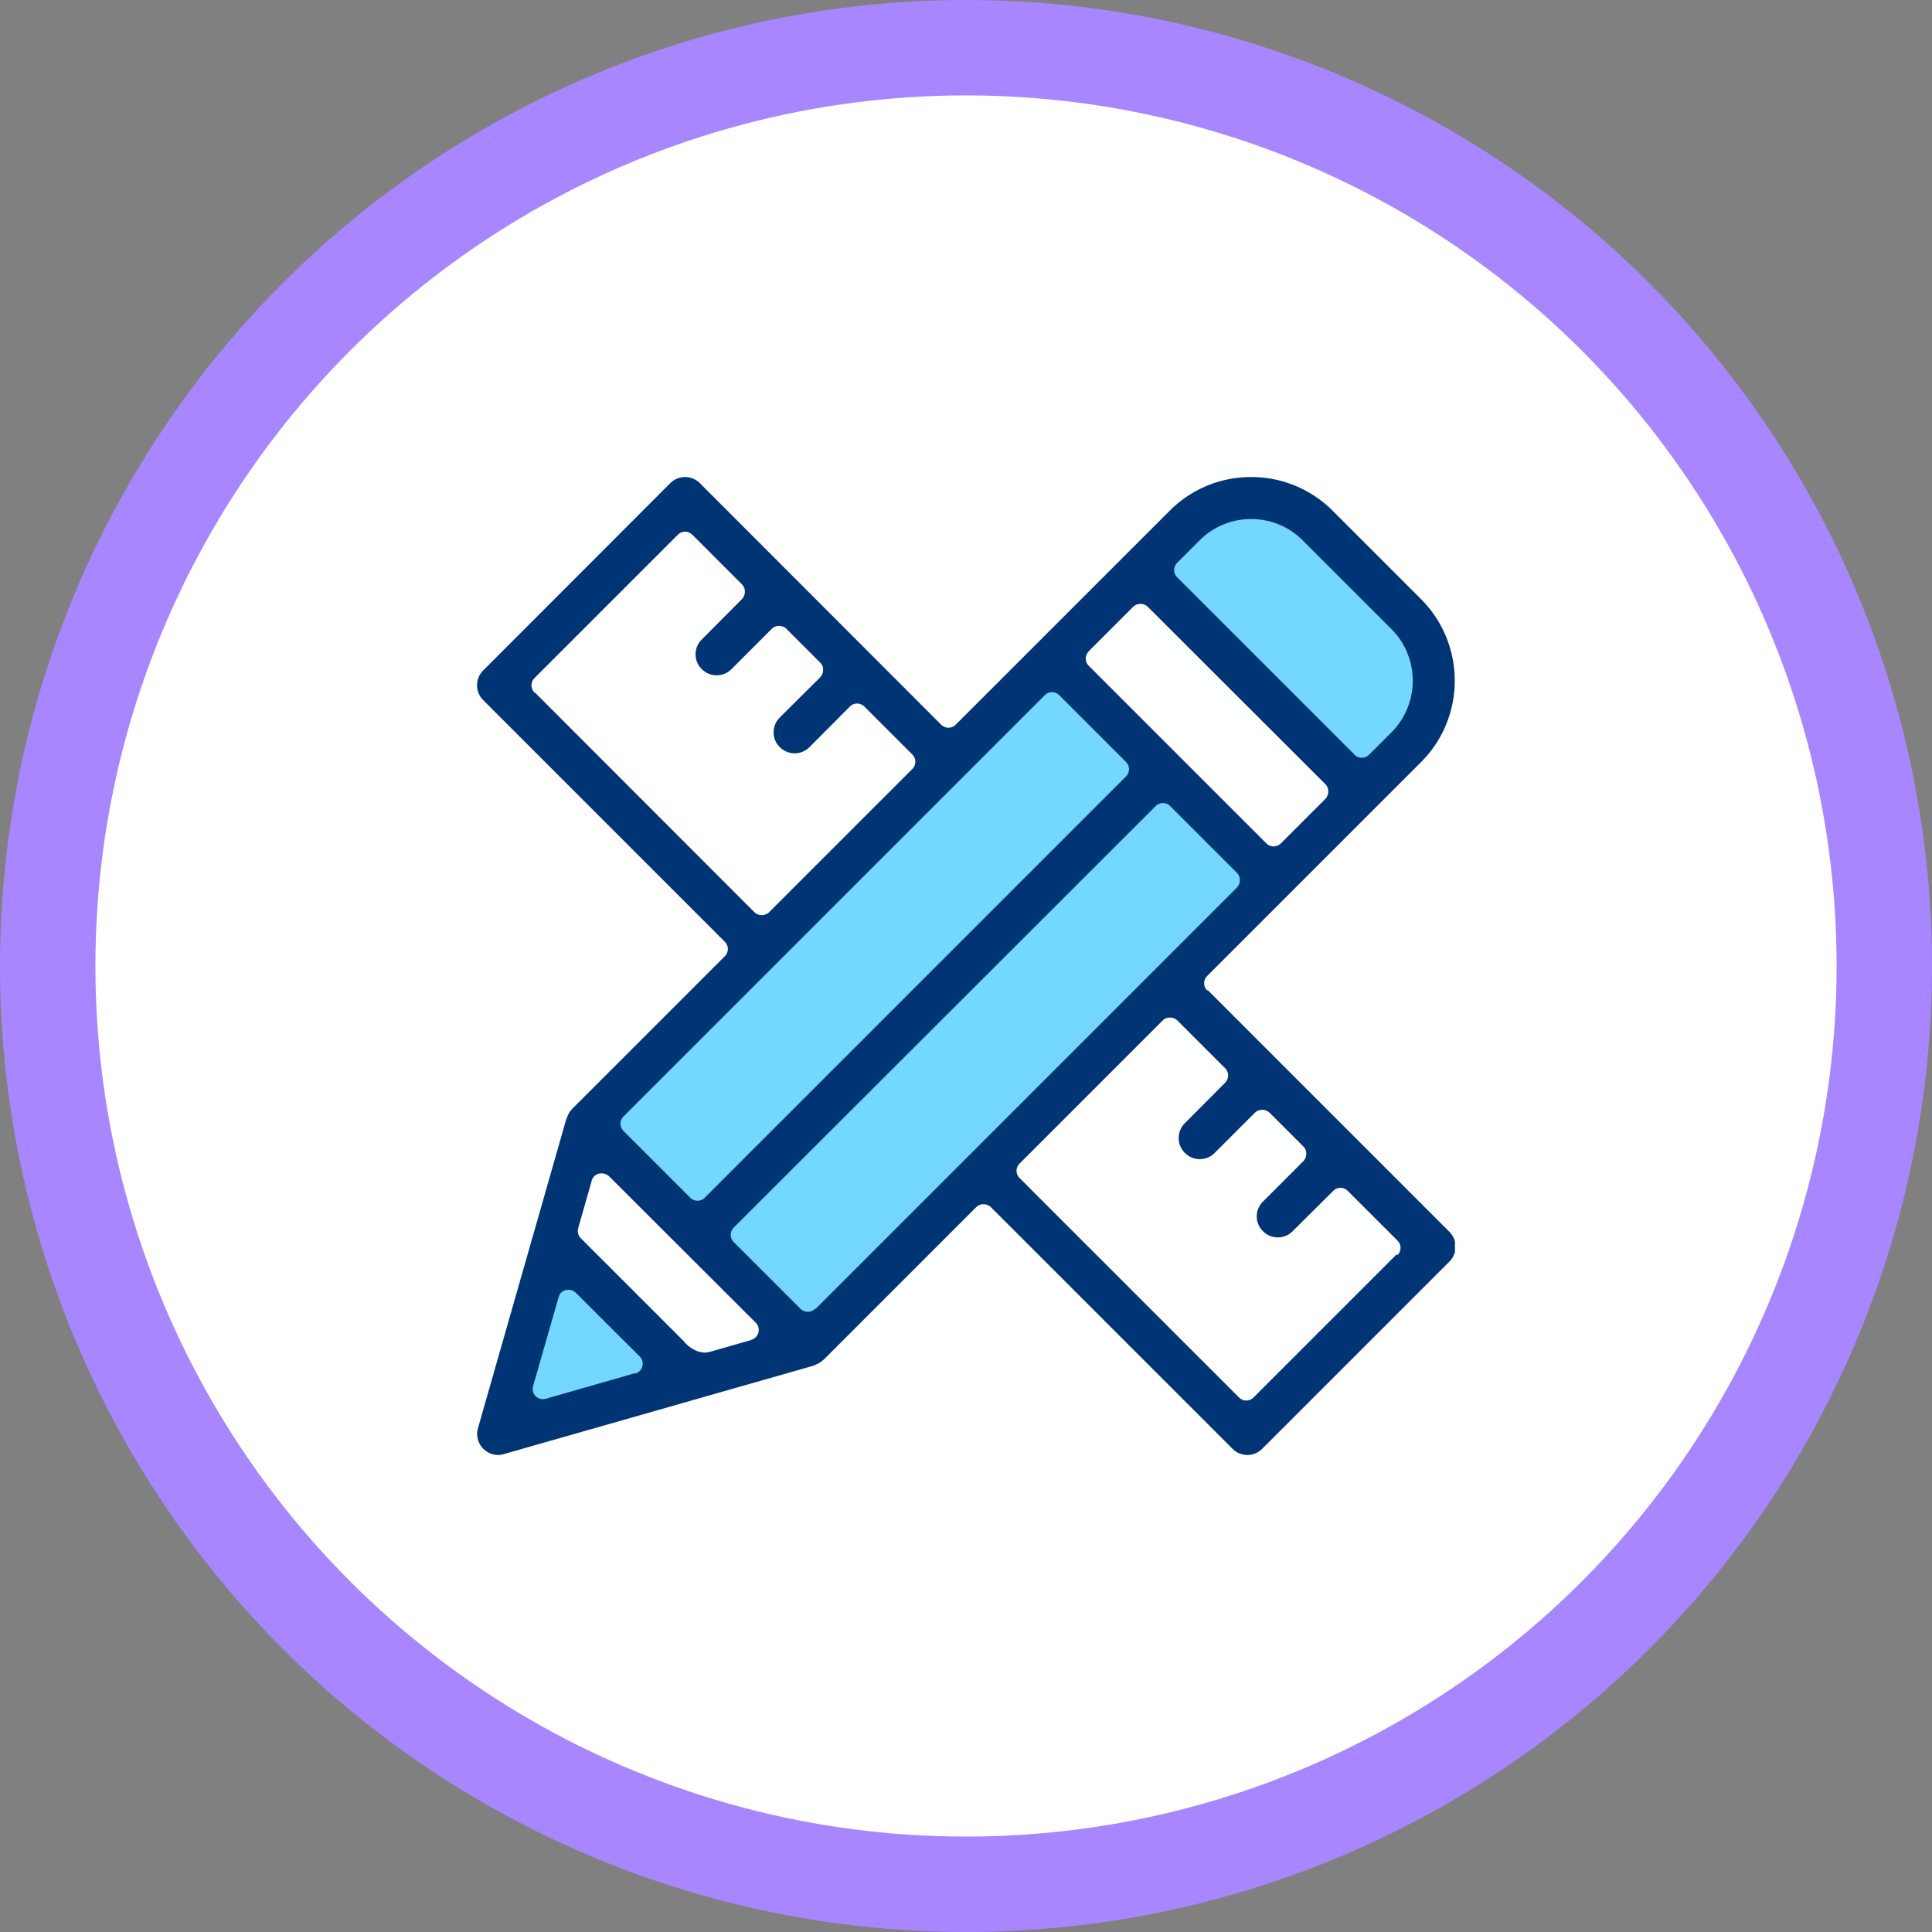
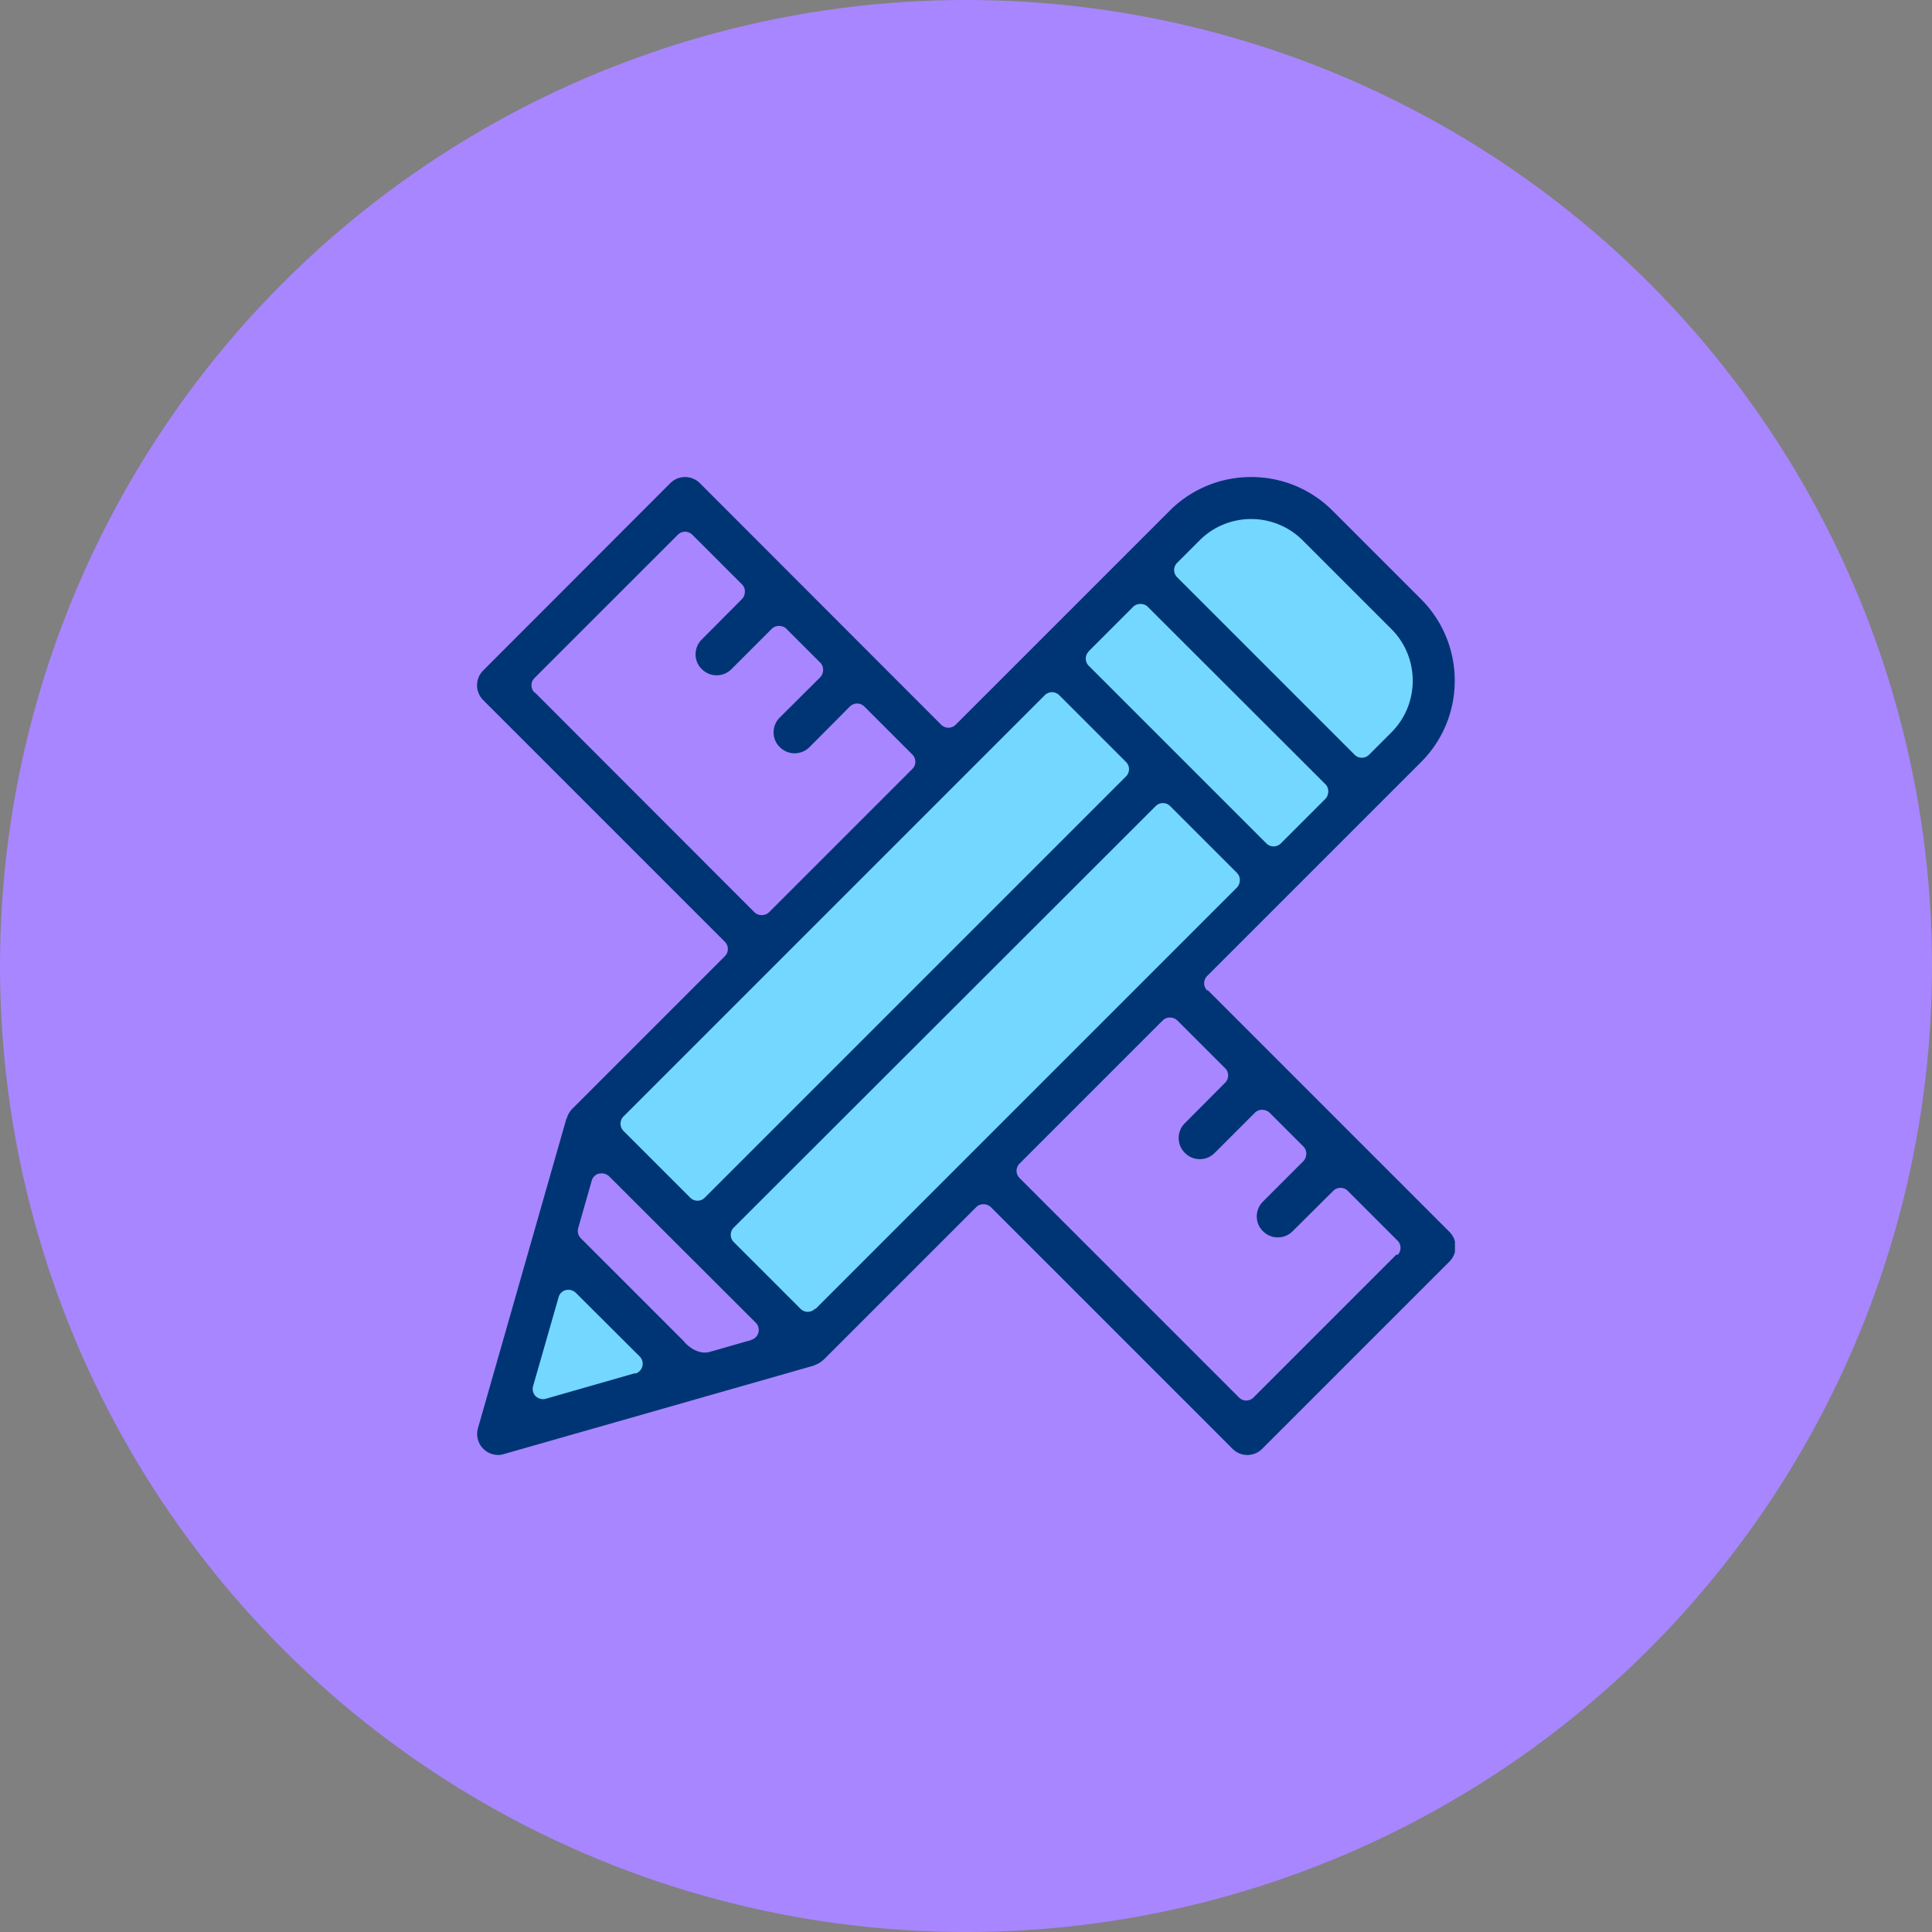
<svg xmlns="http://www.w3.org/2000/svg" width="162" height="162" viewBox="0 0 162 162" fill="none">
  <rect x="0" y="0" width="162" height="162" fill="#808080" stroke="none" />
  <circle cx="81" cy="81" r="81" fill="#A886FF" />
-   <circle cx="81" cy="81" r="73" fill="#fff" />
  <g clip-path="url(#vsijpeuj4a)">
-     <path d="M79.192 63.184 58.19 42.18 42.423 57.947l21.506 21.506 15.263-16.27zM119.727 103.718 98.723 82.715 82.957 98.463l21.506 21.506 15.264-16.251z" fill="#fff" />
    <path d="m87.895 56.586 8.331-8.349 17.854 17.835-8.238 8.238-17.947-17.724zM97.027 47.884l6.877-6.877 6.858 3.597 9.281 9.28-2.255 9.375-2.907 2.497-17.854-17.872zM46.504 105.544l-4.454 13.679 15.244-3.541-10.79-10.138z" fill="#73D7FF" />
-     <path d="m49.84 95.406-3.336 9.486 10.79 10.791 10.567-3.579L49.84 95.406z" fill="#fff" />
    <path d="M88.734 54.406 49.132 94.008l18.748 18.749 39.397-39.398-18.543-18.953z" fill="#73D7FF" />
-     <path d="m88.734 55.766 18.078 18.059 8.069-8.07-17.853-17.872-8.294 7.883z" fill="#fff" />
    <path d="M101.22 83.05a.856.856 0 0 1 0-1.211l17.947-17.947a9.614 9.614 0 0 0 2.814-6.821 9.646 9.646 0 0 0-2.814-6.821l-7.436-7.436A9.614 9.614 0 0 0 104.91 40a9.615 9.615 0 0 0-6.82 2.814L80.142 60.761a.877.877 0 0 1-.615.26.877.877 0 0 1-.615-.26l-20.22-20.24a1.764 1.764 0 0 0-1.25-.521c-.465 0-.912.186-1.248.522L40.522 56.214A1.764 1.764 0 0 0 40 57.462c0 .466.186.913.522 1.249L60.78 78.969a.855.855 0 0 1 0 1.211L48.014 92.946l-.075.075c-.112.13-.224.279-.335.521 0 .037-.038.056-.038.112s-.037.093-.074.15l-7.417 25.96A1.762 1.762 0 0 0 41.77 122c.167 0 .316-.019.484-.075l25.98-7.417s.092-.037.148-.074c.038 0 .075-.038.13-.056a1.67 1.67 0 0 0 .485-.317s.037-.037.056-.037l.037-.038 12.766-12.766a.831.831 0 0 1 .615-.242c.243 0 .448.093.615.242l20.258 20.258a1.73 1.73 0 0 0 1.249.522c.484 0 .913-.186 1.248-.522l15.692-15.692a1.76 1.76 0 0 0 .522-1.248c0-.466-.186-.913-.522-1.249l-20.258-20.258-.056.019zm-2.497-35.875 1.864-1.864a6.09 6.09 0 0 1 4.323-1.789 6.09 6.09 0 0 1 4.324 1.79l7.436 7.435c2.385 2.386 2.385 6.28 0 8.666l-1.864 1.864a.843.843 0 0 1-.615.26.846.846 0 0 1-.615-.26L98.705 48.405a.855.855 0 0 1 0-1.211l.018-.019zm-7.436 7.436 3.727-3.727a.858.858 0 0 1 .615-.243c.224 0 .448.075.615.243l14.891 14.871a.827.827 0 0 1 .242.616.909.909 0 0 1-.242.615l-3.727 3.727a.878.878 0 0 1-.615.26.875.875 0 0 1-.615-.26L91.306 55.84a.845.845 0 0 1-.261-.615c0-.242.093-.447.26-.615h-.018zm-46.46 3.466a.845.845 0 0 1-.261-.615c0-.242.093-.447.26-.615L56.83 44.845a.877.877 0 0 1 .615-.26c.223 0 .447.093.615.26l4.156 4.156a.828.828 0 0 1 .242.615.908.908 0 0 1-.242.615l-3.374 3.392c-.69.69-.69 1.808 0 2.479.336.335.764.522 1.249.522.484 0 .913-.187 1.249-.522l3.373-3.373a.858.858 0 0 1 .615-.243c.224 0 .447.075.615.243l2.833 2.832a.828.828 0 0 1 .242.615.908.908 0 0 1-.242.615l-3.392 3.373c-.69.69-.69 1.808 0 2.48.335.335.782.521 1.248.521.466 0 .913-.186 1.249-.522l3.373-3.392a.876.876 0 0 1 .615-.26c.224 0 .448.093.615.26l4.007 4.007c.168.168.26.373.26.615a.845.845 0 0 1-.26.615L64.488 76.49a.858.858 0 0 1-.615.242.858.858 0 0 1-.615-.242L44.845 58.059l-.018.018zm7.436 35.558 35.334-35.334a.877.877 0 0 1 .615-.261c.224 0 .447.093.615.26l5.591 5.592a.855.855 0 0 1 0 1.211L59.102 100.42a.844.844 0 0 1-.615.261.844.844 0 0 1-.615-.261l-5.59-5.59a.855.855 0 0 1 0-1.212l-.02.018zm.988 21.507-7.474 2.143s-.149.037-.242.037a.945.945 0 0 1-.615-.242.875.875 0 0 1-.224-.839l2.144-7.473a.832.832 0 0 1 .614-.596c.075-.019.15-.019.224-.019.224 0 .448.093.615.261l5.349 5.33a.864.864 0 0 1-.373 1.435l-.019-.037zm9.728-2.777-3.448.988c-.988.279-1.845-.485-2.143-.82 0 0-.019-.038-.038-.056l-.093-.093-8.554-8.554c-.224-.224-.298-.541-.224-.839l1.137-3.988a.833.833 0 0 1 .615-.597c.075 0 .15-.018.224-.018.224 0 .447.093.615.242l12.3 12.281c.224.224.298.522.224.82a.862.862 0 0 1-.597.615l-.018.019zm5.367-2.628a.876.876 0 0 1-.615.261.876.876 0 0 1-.615-.261l-5.591-5.591a.854.854 0 0 1 0-1.211L96.897 67.6a.845.845 0 0 1 .615-.26c.242 0 .447.093.615.26l5.591 5.591a.831.831 0 0 1 .242.615.909.909 0 0 1-.242.615l-35.316 35.316h-.056zm48.771-4.566-12.002 12.002a.842.842 0 0 1-.615.261.845.845 0 0 1-.615-.261L85.491 98.779a.855.855 0 0 1 0-1.211l12.002-12.002a.829.829 0 0 1 .615-.242c.242 0 .447.093.615.242l4.007 4.007a.856.856 0 0 1 0 1.211l-3.373 3.392a1.732 1.732 0 0 0-.522 1.248c0 .485.186.914.522 1.25.335.335.764.521 1.248.521.485 0 .914-.186 1.249-.522l3.373-3.373a.86.86 0 0 1 .615-.242c.224 0 .448.093.615.242l2.833 2.833a.827.827 0 0 1 .242.615.908.908 0 0 1-.242.615l-3.392 3.392c-.689.689-.689 1.807 0 2.478.336.336.764.522 1.249.522.484 0 .913-.186 1.248-.522l3.392-3.373a.879.879 0 0 1 .615-.26c.224 0 .448.092.615.26l4.156 4.156a.845.845 0 0 1 .261.615.845.845 0 0 1-.261.615l-.056-.075z" fill="#003575" />
  </g>
  <defs>
    <clipPath id="vsijpeuj4a">
-       <path fill="#fff" transform="translate(40 40)" d="M0 0h82v82H0z" />
+       <path fill="#fff" transform="translate(40 40)" d="M0 0h82v82H0" />
    </clipPath>
  </defs>
</svg>